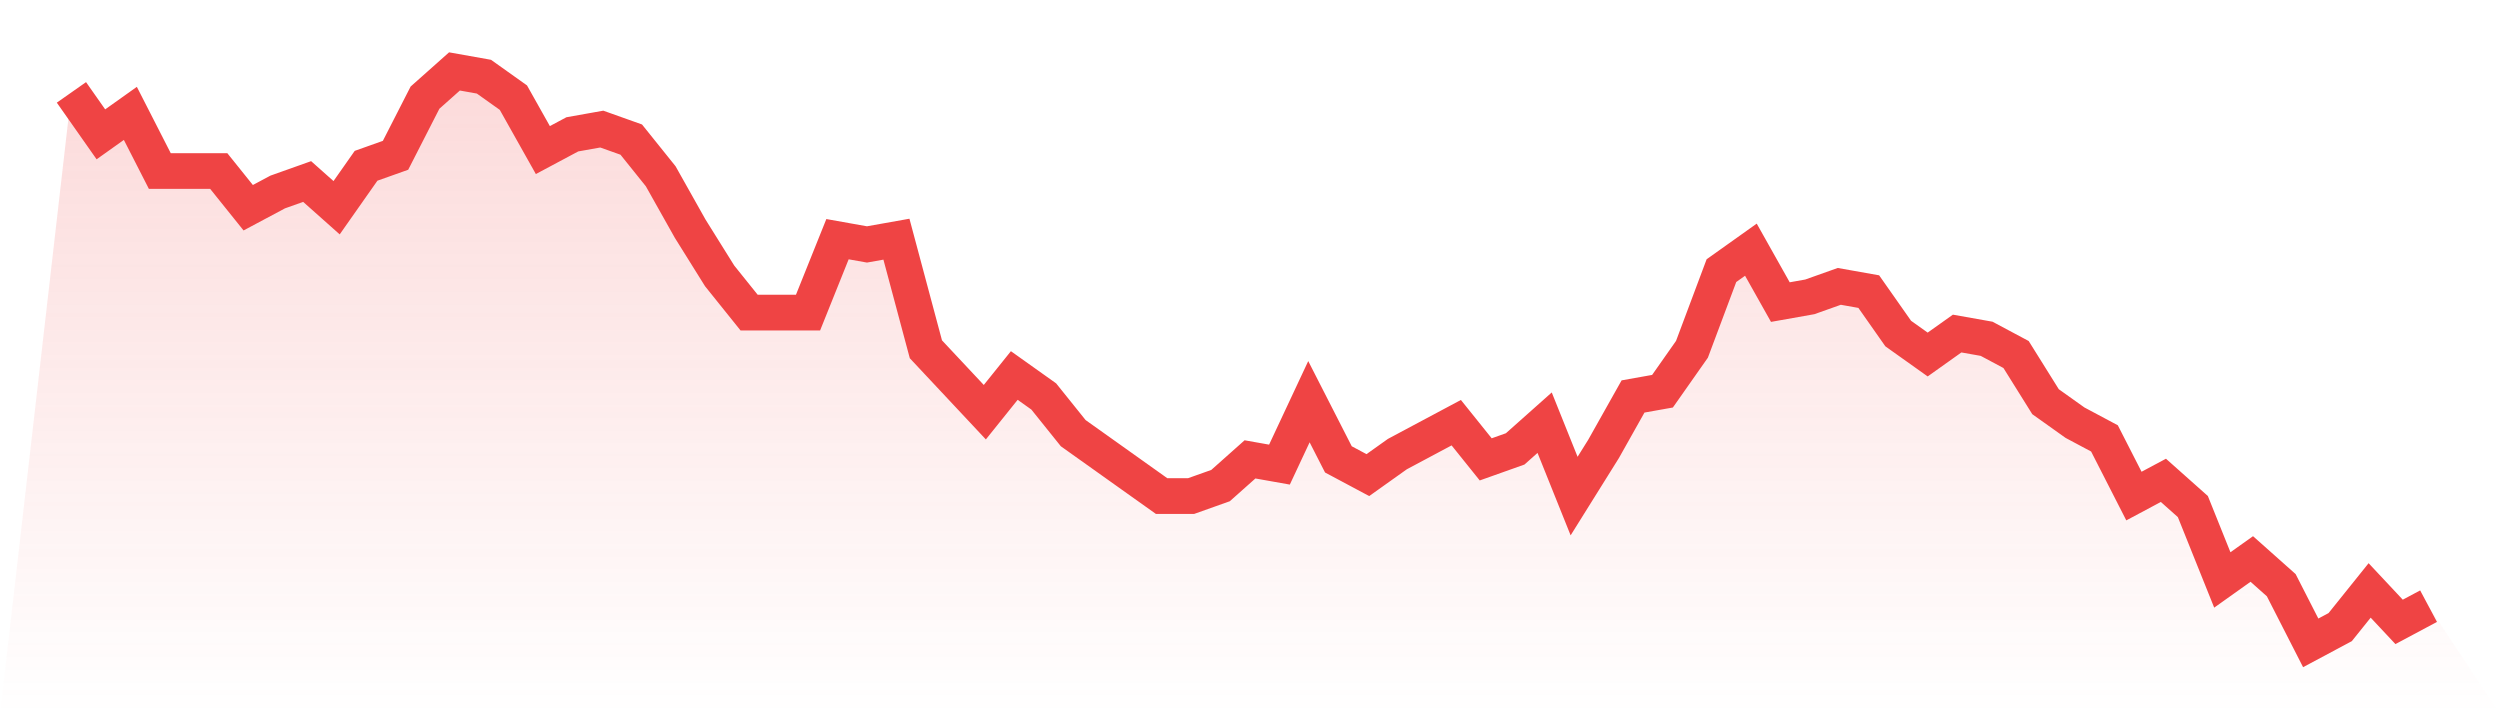
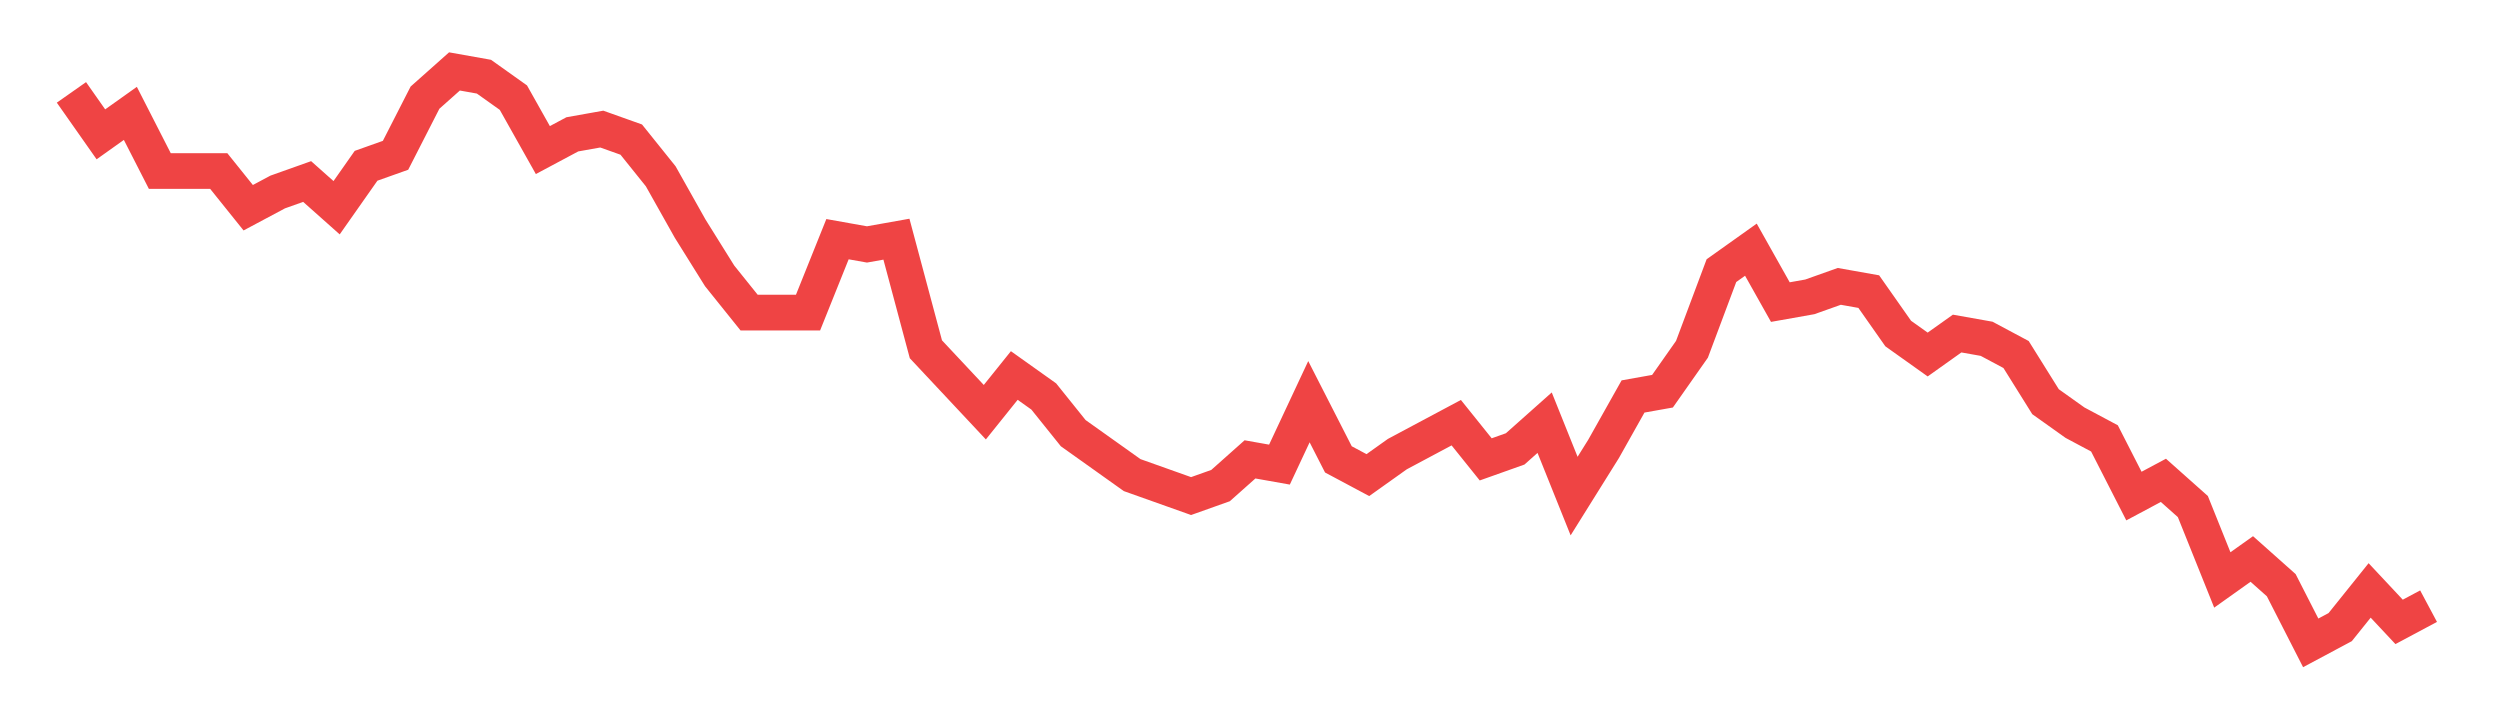
<svg xmlns="http://www.w3.org/2000/svg" viewBox="0 0 140 40">
  <defs>
    <linearGradient id="gradient" x1="0" x2="0" y1="0" y2="1">
      <stop offset="0%" stop-color="#ef4444" stop-opacity="0.2" />
      <stop offset="100%" stop-color="#ef4444" stop-opacity="0" />
    </linearGradient>
  </defs>
-   <path d="M4,5.174 L4,5.174 L5.65,7.523 L7.3,6.349 L8.95,9.578 L10.6,9.578 L12.25,9.578 L13.9,11.633 L15.55,10.752 L17.2,10.165 L18.85,11.633 L20.5,9.284 L22.15,8.697 L23.8,5.468 L25.45,4 L27.1,4.294 L28.75,5.468 L30.4,8.404 L32.05,7.523 L33.7,7.229 L35.35,7.817 L37,9.872 L38.65,12.807 L40.3,15.45 L41.95,17.505 L43.6,17.505 L45.25,17.505 L46.9,13.394 L48.55,13.688 L50.2,13.394 L51.85,19.56 L53.5,21.321 L55.15,23.083 L56.8,21.028 L58.45,22.202 L60.1,24.257 L61.75,25.431 L63.4,26.606 L65.05,27.78 L66.7,27.78 L68.35,27.193 L70,25.725 L71.65,26.018 L73.3,22.495 L74.95,25.725 L76.6,26.606 L78.25,25.431 L79.9,24.55 L81.55,23.67 L83.2,25.725 L84.85,25.138 L86.5,23.67 L88.15,27.78 L89.8,25.138 L91.45,22.202 L93.1,21.908 L94.75,19.56 L96.4,15.156 L98.05,13.982 L99.7,16.917 L101.35,16.624 L103,16.037 L104.65,16.33 L106.3,18.679 L107.95,19.853 L109.6,18.679 L111.25,18.972 L112.9,19.853 L114.55,22.495 L116.2,23.67 L117.85,24.55 L119.5,27.78 L121.15,26.899 L122.8,28.367 L124.45,32.477 L126.1,31.303 L127.75,32.771 L129.4,36 L131.05,35.119 L132.7,33.064 L134.35,34.826 L136,33.945 L140,40 L0,40 z" fill="url(#gradient)" />
-   <path d="M4,5.174 L4,5.174 L5.65,7.523 L7.3,6.349 L8.95,9.578 L10.6,9.578 L12.25,9.578 L13.9,11.633 L15.55,10.752 L17.2,10.165 L18.85,11.633 L20.5,9.284 L22.15,8.697 L23.8,5.468 L25.45,4 L27.1,4.294 L28.75,5.468 L30.4,8.404 L32.05,7.523 L33.7,7.229 L35.35,7.817 L37,9.872 L38.65,12.807 L40.3,15.45 L41.95,17.505 L43.6,17.505 L45.25,17.505 L46.9,13.394 L48.55,13.688 L50.2,13.394 L51.85,19.56 L53.5,21.321 L55.15,23.083 L56.8,21.028 L58.45,22.202 L60.1,24.257 L61.75,25.431 L63.4,26.606 L65.05,27.78 L66.7,27.78 L68.35,27.193 L70,25.725 L71.65,26.018 L73.3,22.495 L74.95,25.725 L76.6,26.606 L78.25,25.431 L79.9,24.55 L81.55,23.67 L83.2,25.725 L84.85,25.138 L86.5,23.67 L88.15,27.78 L89.8,25.138 L91.45,22.202 L93.1,21.908 L94.75,19.56 L96.4,15.156 L98.05,13.982 L99.7,16.917 L101.35,16.624 L103,16.037 L104.65,16.33 L106.3,18.679 L107.95,19.853 L109.6,18.679 L111.25,18.972 L112.9,19.853 L114.55,22.495 L116.2,23.67 L117.85,24.55 L119.5,27.78 L121.15,26.899 L122.8,28.367 L124.45,32.477 L126.1,31.303 L127.75,32.771 L129.4,36 L131.05,35.119 L132.7,33.064 L134.35,34.826 L136,33.945" fill="none" stroke="#ef4444" stroke-width="2" />
+   <path d="M4,5.174 L4,5.174 L5.65,7.523 L7.3,6.349 L8.95,9.578 L10.6,9.578 L12.25,9.578 L13.9,11.633 L15.55,10.752 L17.2,10.165 L18.85,11.633 L20.5,9.284 L22.15,8.697 L23.8,5.468 L25.45,4 L27.1,4.294 L28.75,5.468 L30.4,8.404 L32.05,7.523 L33.7,7.229 L35.35,7.817 L37,9.872 L38.65,12.807 L40.3,15.45 L41.95,17.505 L43.6,17.505 L45.25,17.505 L46.9,13.394 L48.55,13.688 L50.2,13.394 L51.85,19.56 L53.5,21.321 L55.15,23.083 L56.8,21.028 L58.45,22.202 L60.1,24.257 L61.75,25.431 L63.4,26.606 L66.7,27.78 L68.35,27.193 L70,25.725 L71.65,26.018 L73.3,22.495 L74.95,25.725 L76.6,26.606 L78.25,25.431 L79.9,24.55 L81.55,23.67 L83.2,25.725 L84.85,25.138 L86.5,23.67 L88.15,27.78 L89.8,25.138 L91.45,22.202 L93.1,21.908 L94.75,19.56 L96.4,15.156 L98.05,13.982 L99.7,16.917 L101.35,16.624 L103,16.037 L104.65,16.33 L106.3,18.679 L107.95,19.853 L109.6,18.679 L111.25,18.972 L112.9,19.853 L114.55,22.495 L116.2,23.67 L117.85,24.55 L119.5,27.78 L121.15,26.899 L122.8,28.367 L124.45,32.477 L126.1,31.303 L127.75,32.771 L129.4,36 L131.05,35.119 L132.7,33.064 L134.35,34.826 L136,33.945" fill="none" stroke="#ef4444" stroke-width="2" />
</svg>